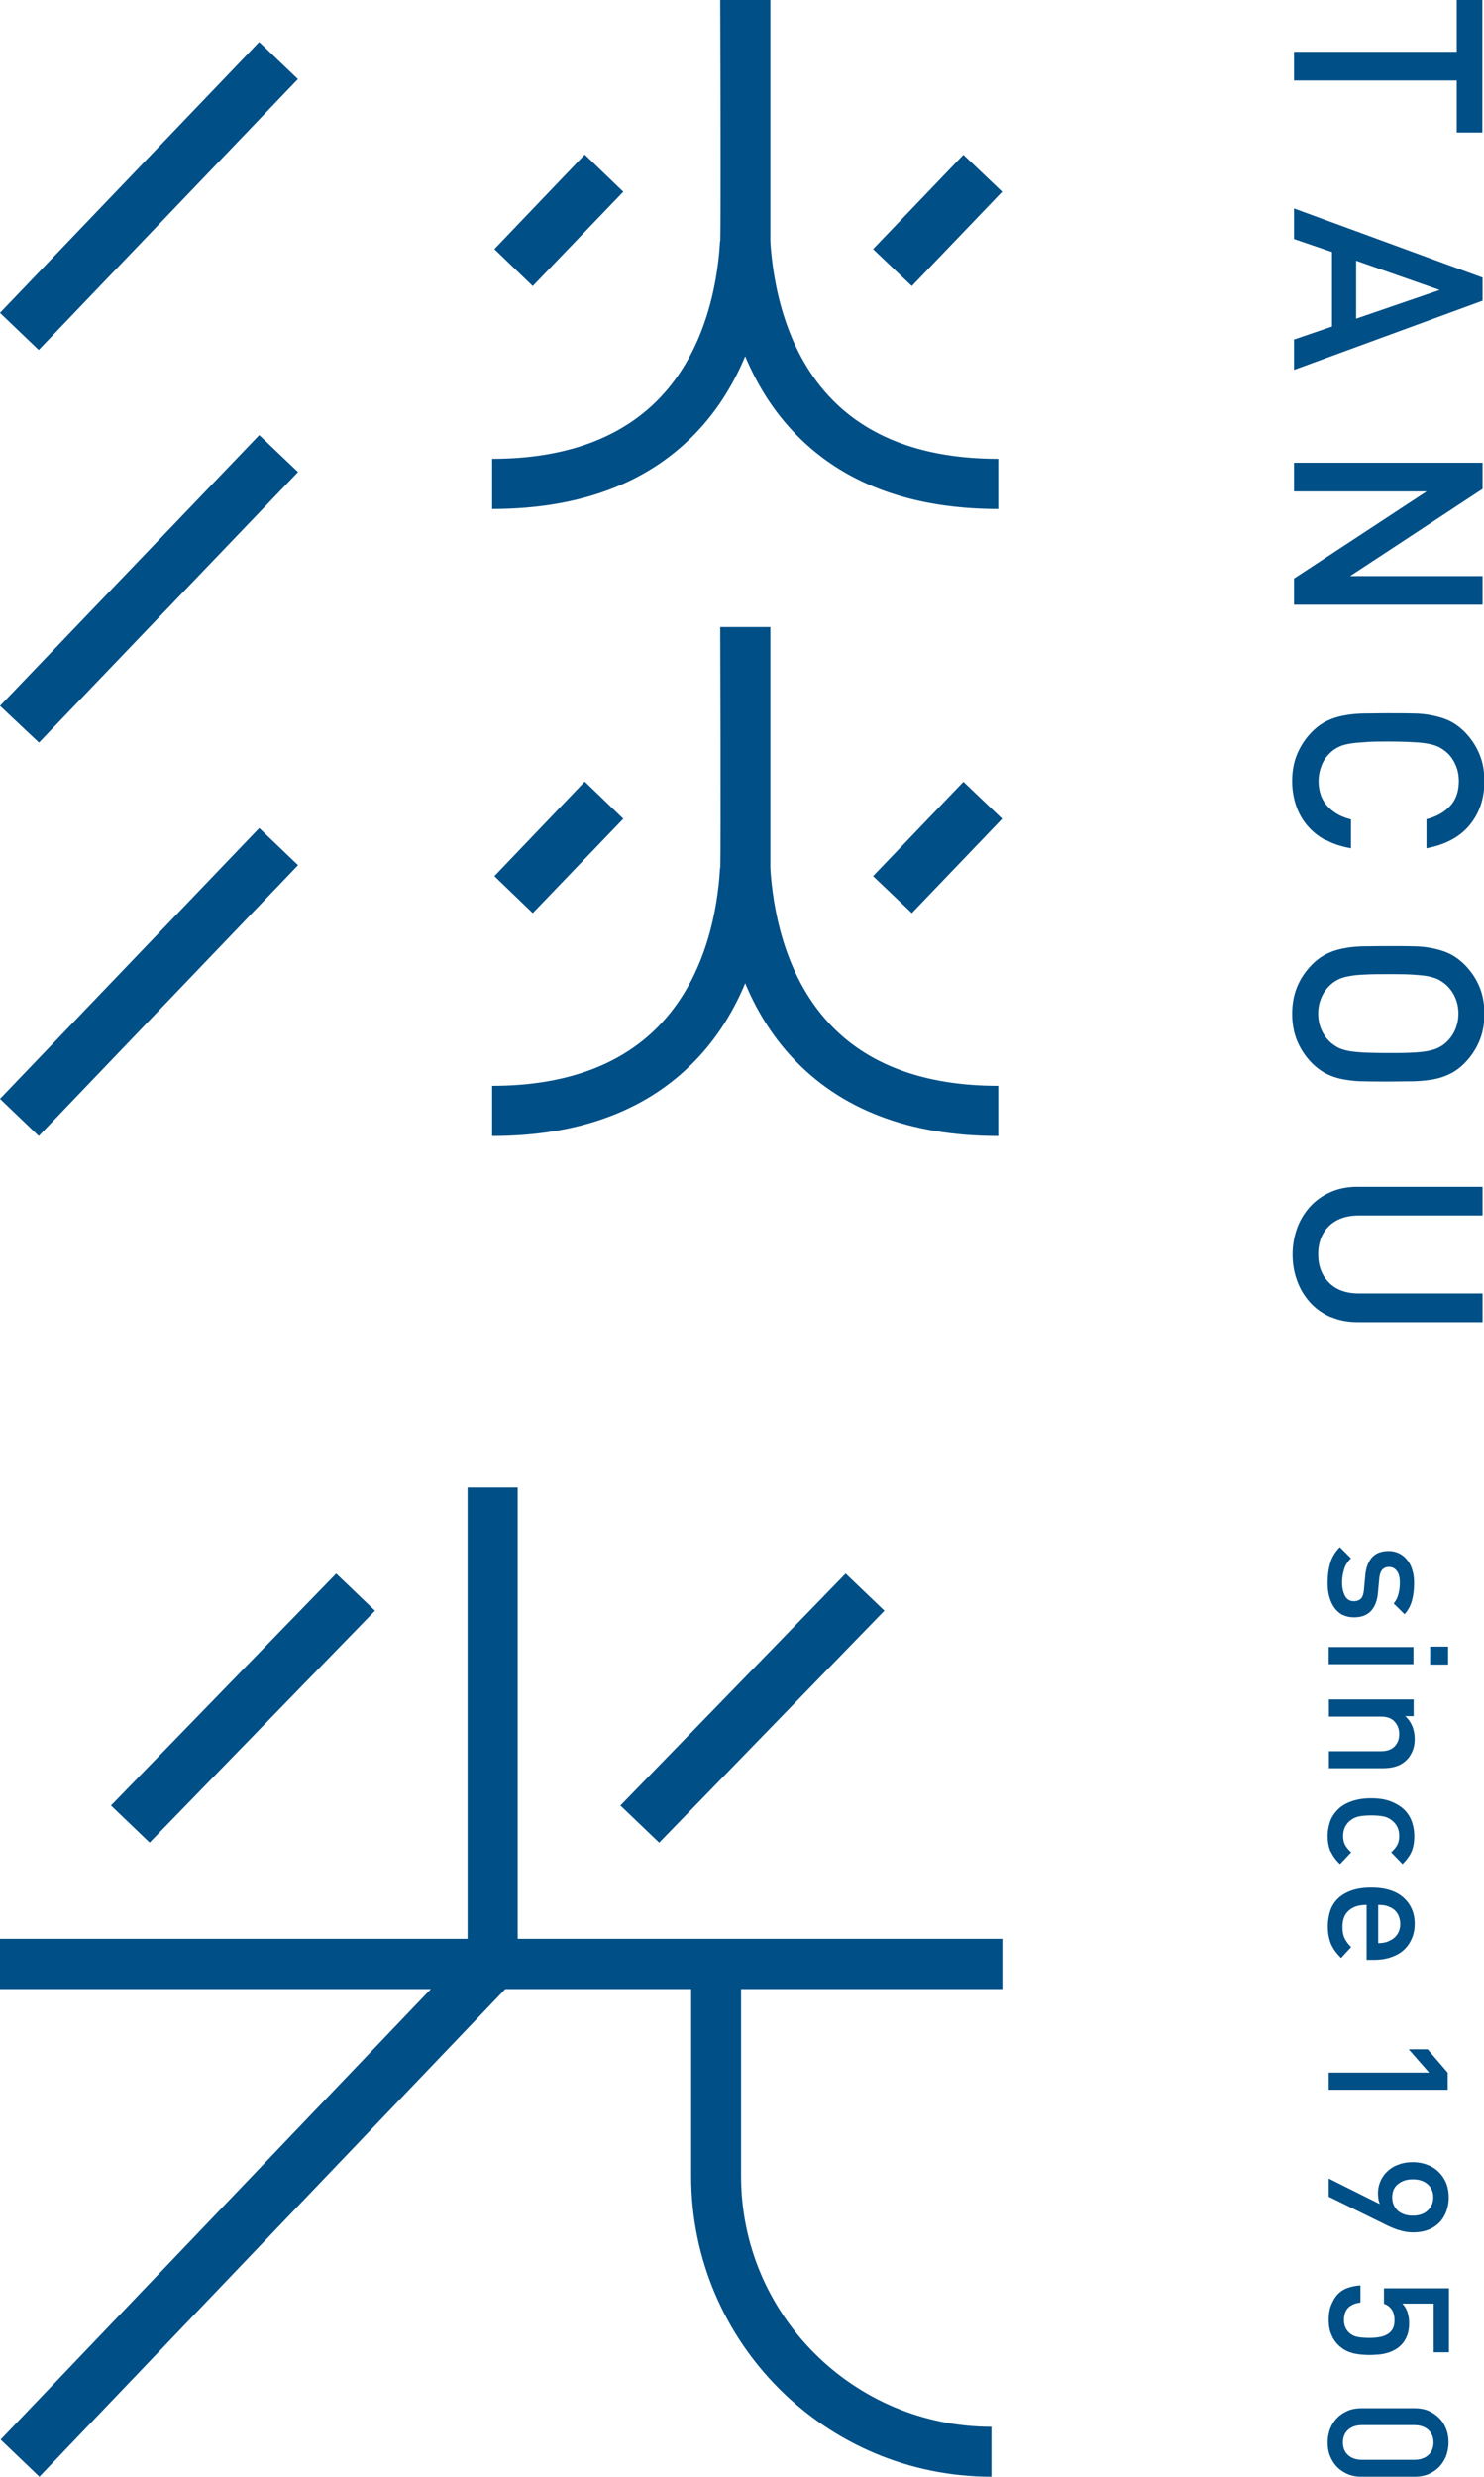
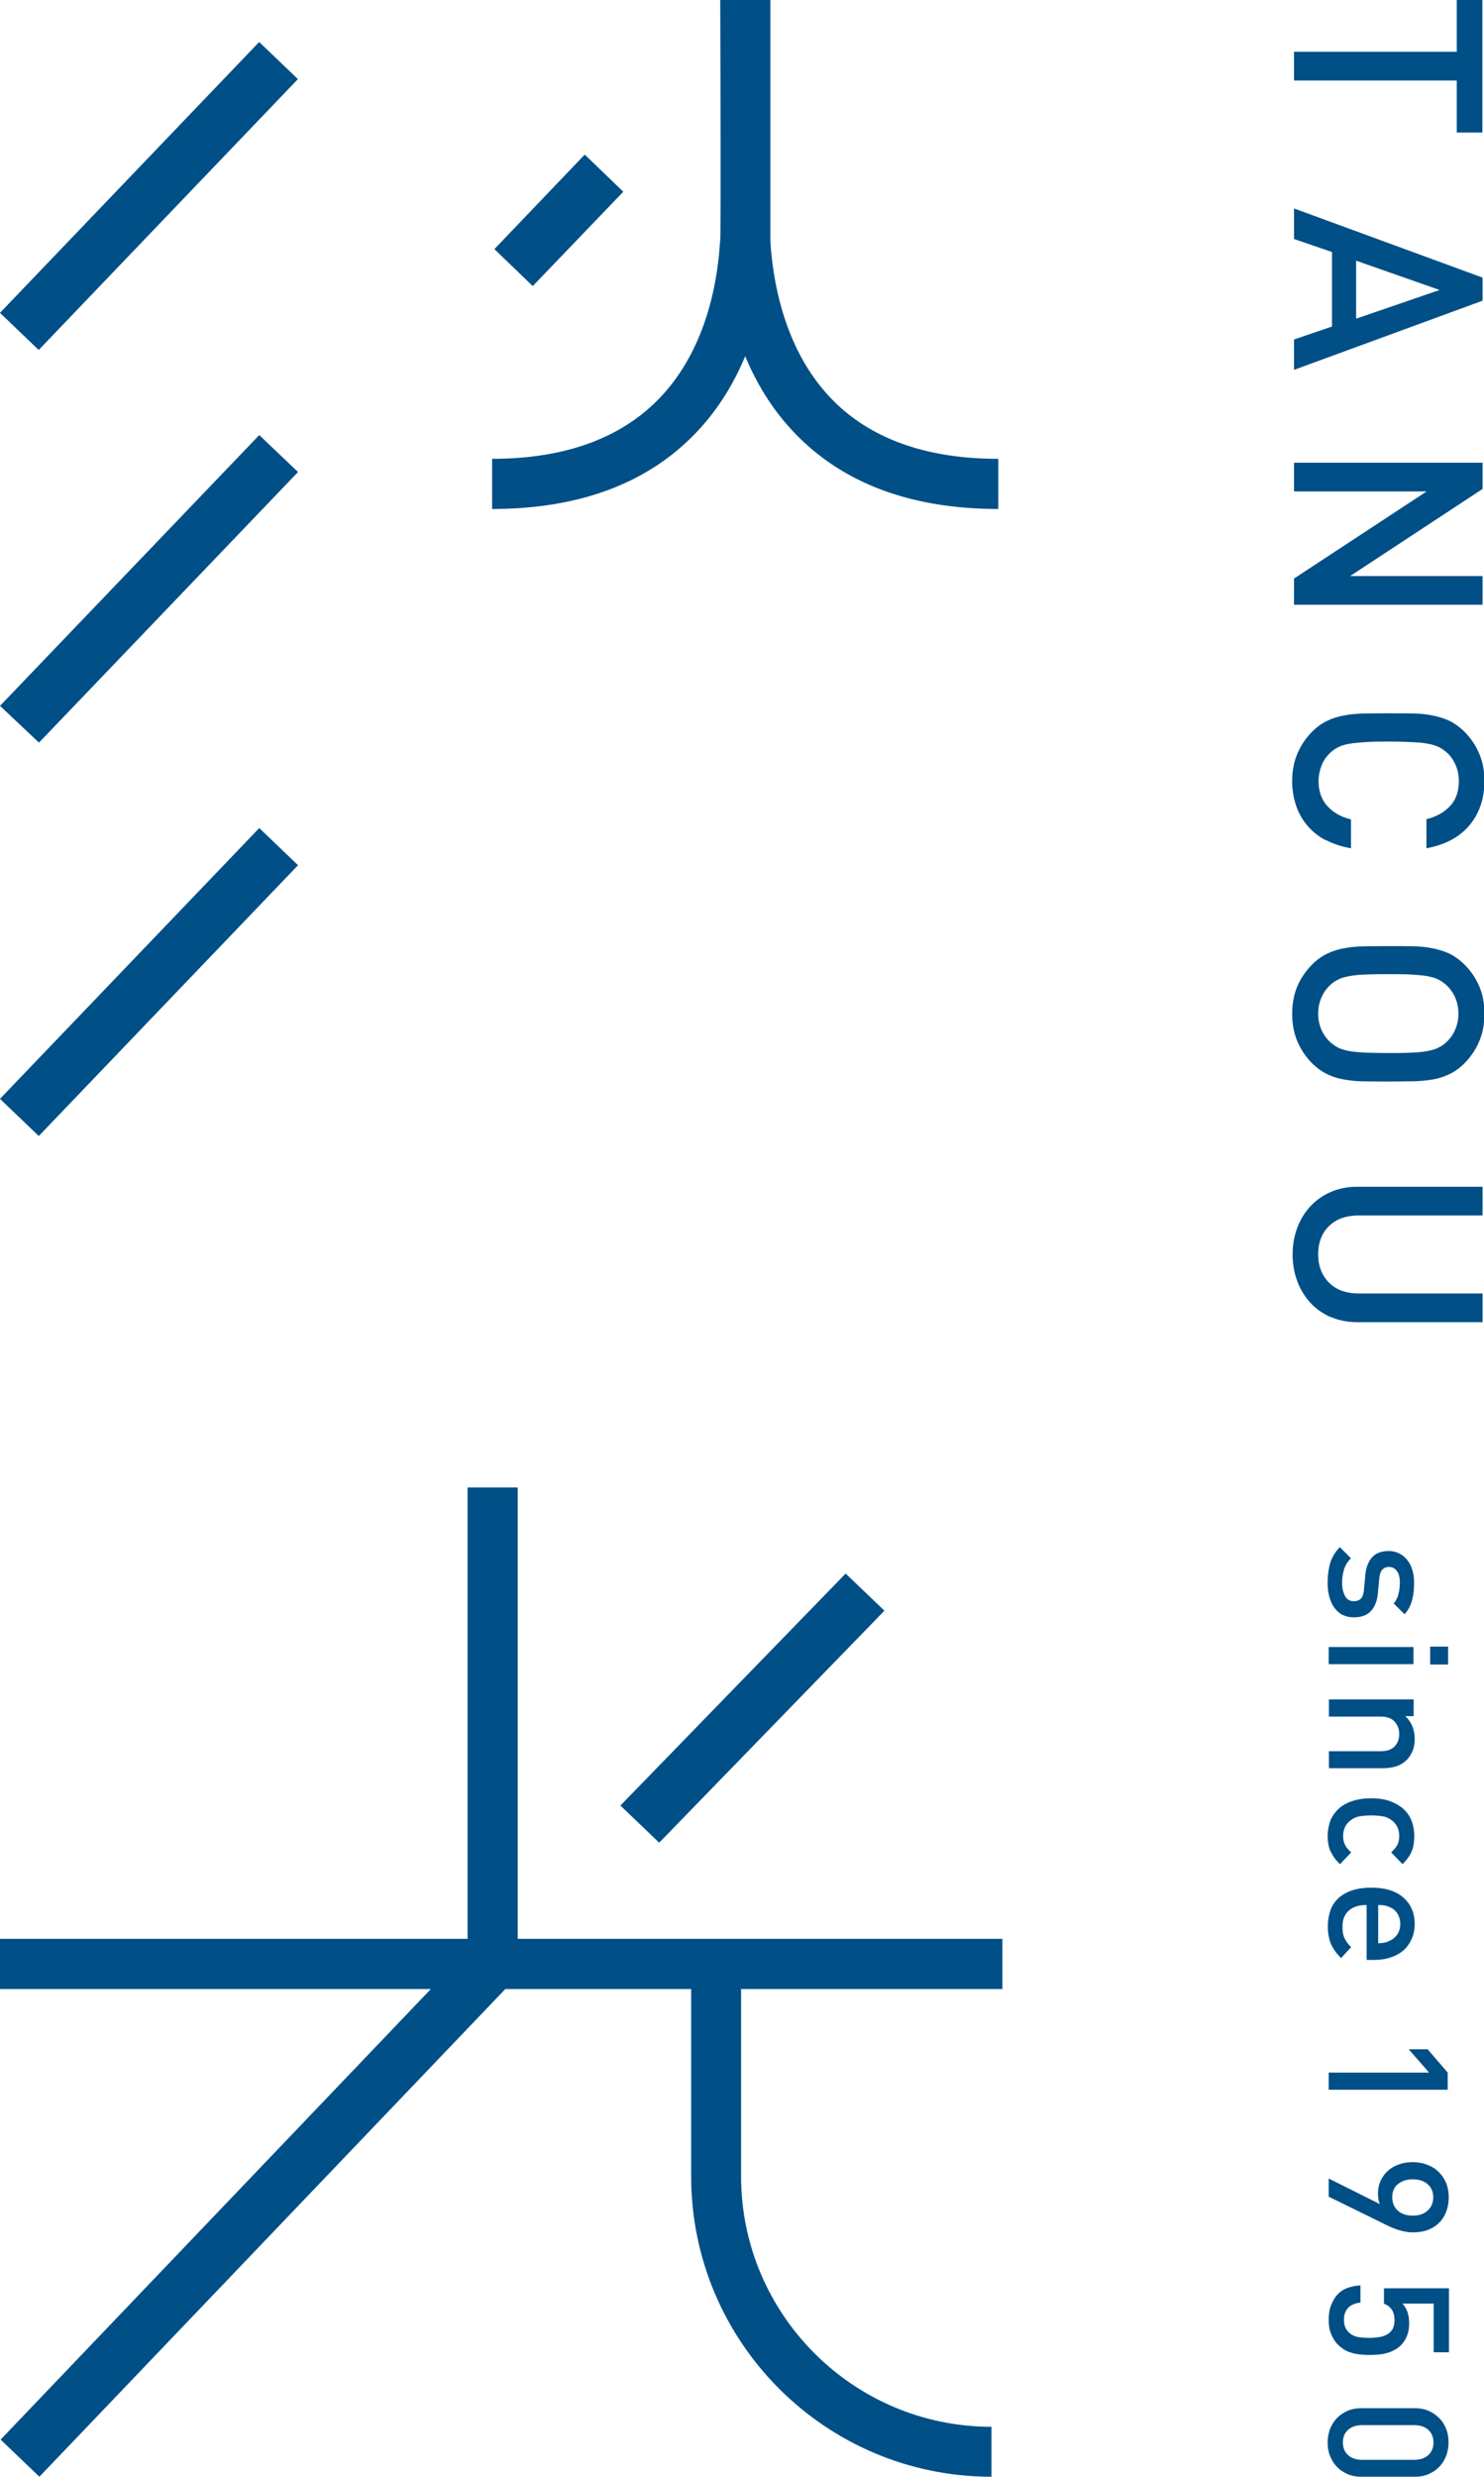
<svg xmlns="http://www.w3.org/2000/svg" id="_レイヤー_2" viewBox="0 0 71.95 120">
  <defs>
    <style>.cls-1{fill:#004f86}</style>
  </defs>
  <g id="_デザイン">
    <path d="M65.11 78.26c-.16-.09-.3-.21-.41-.36s-.19-.33-.25-.54-.08-.44-.08-.68c0-.34.04-.65.12-.93.08-.29.24-.55.47-.79l.54.54c-.17.17-.29.36-.34.56-.06.21-.09.41-.09.62 0 .25.05.47.14.64.09.17.23.26.43.26.14 0 .25-.04.34-.12.08-.08.13-.23.15-.43l.06-.66c.03-.39.14-.69.32-.9s.45-.32.81-.32a1.12 1.12 0 0 1 .92.45c.11.14.19.3.24.49.06.19.08.39.08.6 0 .31-.03.59-.1.85s-.19.48-.36.67l-.53-.52c.11-.13.19-.28.23-.46.05-.18.07-.36.07-.56 0-.25-.05-.43-.15-.56s-.22-.19-.38-.19c-.12 0-.23.04-.31.12s-.14.23-.16.45l-.06.65c-.03.39-.14.69-.33.9s-.46.32-.83.32c-.22 0-.4-.04-.57-.13ZM64.42 79.8h4.11v.83h-4.11v-.83Zm4.92-.02h.87v.87h-.87v-.87ZM64.42 84.85h2.5c.32 0 .55-.08.7-.24.15-.16.22-.36.22-.59s-.07-.43-.22-.6c-.15-.17-.38-.25-.69-.25h-2.5v-.83h4.11v.81h-.41c.16.14.27.31.35.5.07.19.11.39.11.6s-.03.4-.1.57-.16.32-.28.44c-.16.16-.33.26-.52.32s-.4.09-.64.09h-2.62v-.83ZM64.51 89.71c-.09-.21-.14-.46-.14-.75 0-.23.04-.46.11-.68.07-.22.2-.41.36-.58s.38-.31.65-.41.59-.16.98-.16.71.05.98.16.48.24.65.41.28.36.36.58c.07.22.11.44.11.68 0 .29-.04.53-.13.75-.09.21-.24.41-.44.61l-.55-.57c.14-.13.24-.25.3-.37s.09-.26.09-.42c0-.32-.12-.58-.36-.76a.93.93 0 0 0-.4-.19c-.16-.03-.35-.05-.6-.05s-.44.02-.6.05c-.16.04-.29.1-.4.19-.24.18-.36.44-.36.76 0 .16.03.3.09.42s.16.24.3.37l-.54.57c-.21-.19-.35-.4-.45-.61ZM66.24 92.3c-.36 0-.64.09-.84.27-.21.18-.31.44-.31.78 0 .23.03.42.1.56.07.14.17.29.32.43l-.49.53c-.11-.11-.2-.22-.28-.32a2.33 2.33 0 0 1-.2-.34c-.05-.12-.09-.25-.12-.4s-.04-.3-.04-.48c0-.26.04-.5.11-.73.07-.22.19-.42.36-.59.17-.17.38-.3.65-.4.27-.1.6-.15.99-.15.67 0 1.19.16 1.55.48.36.32.55.74.55 1.27 0 .28-.05.52-.15.74-.1.22-.23.4-.4.55s-.38.26-.62.34-.51.12-.8.12h-.36V92.3Zm.88 1.82a.69.69 0 0 0 .25-.09c.16-.06.28-.17.38-.31.09-.14.14-.31.14-.5s-.05-.36-.14-.51a.774.774 0 0 0-.38-.31 1.02 1.02 0 0 0-.25-.08c-.08-.01-.18-.02-.3-.02v1.85c.12 0 .23-.01.3-.03ZM64.42 100.42h4.87l-.99-1.13h.92l.97 1.13v.83h-5.77v-.83ZM67.81 108.05c-.23-.08-.47-.18-.72-.31l-2.67-1.31v-.88l2.48 1.24c-.03-.08-.06-.16-.07-.25s-.02-.18-.02-.27a1.448 1.448 0 0 1 .46-1.07c.15-.14.32-.25.53-.32.2-.08.43-.12.69-.12s.5.04.72.13c.22.08.4.2.55.35.15.15.27.33.36.54.08.21.12.44.12.68s-.04.48-.12.69-.19.39-.34.54c-.15.15-.33.27-.55.35-.21.08-.45.12-.72.12-.24 0-.47-.04-.7-.12Zm1.41-.95c.18-.17.27-.38.27-.64s-.09-.47-.27-.63c-.18-.16-.42-.24-.73-.24-.29 0-.52.08-.71.23-.19.15-.28.37-.28.64 0 .26.09.47.26.64.18.16.42.25.73.25s.55-.08.73-.25ZM65.33 119.87c-.2-.09-.38-.21-.52-.36s-.25-.33-.33-.53c-.08-.2-.11-.42-.11-.64s.04-.44.11-.64c.08-.2.19-.38.33-.53.14-.15.32-.27.52-.36.2-.09.43-.13.69-.13h2.56c.26 0 .49.04.69.13.2.09.37.21.52.36s.25.33.33.53c.08.2.11.42.11.64s-.04.44-.11.64c-.08.2-.19.38-.33.53-.14.15-.32.27-.52.36-.2.09-.43.13-.69.13h-2.56c-.26 0-.49-.04-.69-.13Zm3.23-.69c.28 0 .51-.07.68-.22.17-.15.26-.36.26-.62s-.09-.47-.26-.62c-.17-.15-.4-.22-.68-.22h-2.51c-.28 0-.51.07-.68.22-.17.15-.26.35-.26.62s.09.47.26.62.4.22.68.22h2.51ZM70.63 3.9h-7.89V2.51h7.89V0h1.24v6.42h-1.24V3.9ZM62.74 16.45l1.84-.63v-3.61l-1.84-.63V10.1l9.14 3.35v1.12l-9.14 3.35v-1.48Zm7.06-2.4-4.05-1.42v2.81l4.05-1.39ZM62.74 28.03l6.43-4.22h-6.43v-1.39h9.14v1.27l-6.42 4.22h6.42v1.39h-9.14v-1.27ZM64.26 40.7a2.93 2.93 0 0 1-1.43-1.7 3.66 3.66 0 0 1-.18-1.16c0-.48.08-.92.25-1.32s.41-.76.73-1.08c.22-.22.46-.39.71-.51.25-.12.52-.21.81-.26.29-.06.61-.09.97-.1.35 0 .75-.01 1.19-.01s.83 0 1.19.01c.35 0 .68.04.97.1.29.06.56.14.81.26s.48.29.71.51c.32.32.56.68.73 1.08s.25.84.25 1.32c0 .85-.24 1.56-.72 2.14-.48.58-1.18.95-2.09 1.12v-1.41c.46-.11.84-.32 1.13-.62.29-.3.44-.71.44-1.23 0-.27-.05-.53-.15-.76-.1-.23-.23-.43-.4-.59-.12-.11-.25-.2-.39-.28-.14-.07-.32-.13-.53-.17s-.47-.07-.78-.08c-.31-.02-.69-.03-1.15-.03s-.85 0-1.15.03c-.31.02-.57.04-.78.08-.21.04-.38.09-.53.17-.14.07-.27.16-.39.28-.17.16-.31.36-.4.59s-.15.48-.15.76c0 .51.15.92.44 1.23.29.31.67.52 1.13.63v1.4c-.45-.08-.86-.21-1.21-.4ZM66.12 52.39c-.35 0-.68-.04-.97-.09-.29-.05-.56-.14-.81-.26s-.48-.29-.71-.51c-.32-.32-.56-.68-.73-1.08-.17-.4-.25-.85-.25-1.33s.08-.93.25-1.33.41-.75.73-1.07c.22-.22.46-.39.71-.51.25-.12.52-.21.81-.26.29-.06.61-.09.97-.1.35 0 .75-.01 1.19-.01s.83 0 1.19.01c.35 0 .68.04.97.1.29.06.56.14.81.26s.48.29.71.51c.32.32.56.67.73 1.07s.25.84.25 1.33-.08.93-.25 1.33c-.17.4-.41.76-.73 1.08-.22.22-.46.39-.71.51-.25.12-.52.21-.81.26-.29.05-.61.08-.97.09-.36 0-.75.01-1.19.01s-.83 0-1.19-.01ZM68.46 51c.3-.01.56-.04.77-.08.21-.04.38-.09.53-.17.14-.07.27-.16.39-.28.17-.16.31-.36.41-.6.1-.24.15-.49.15-.76s-.05-.53-.15-.76c-.1-.24-.24-.43-.41-.6-.12-.11-.25-.2-.39-.28-.14-.07-.32-.13-.53-.17s-.47-.06-.77-.08-.69-.02-1.15-.02-.84 0-1.15.02c-.3.01-.56.04-.77.08s-.38.09-.53.17c-.14.07-.27.16-.39.28-.17.16-.31.36-.41.6-.1.24-.15.49-.15.76s.05.53.15.76c.1.24.24.43.41.6.12.11.25.2.39.28.14.07.32.13.53.17.21.04.47.06.77.08.3.01.69.02 1.15.02s.84 0 1.15-.02ZM64.53 63.82c-.39-.17-.72-.4-.99-.69-.27-.3-.49-.64-.64-1.05-.15-.4-.23-.83-.23-1.3s.08-.89.23-1.3c.15-.4.37-.75.64-1.04.27-.29.6-.52.99-.69.39-.17.82-.25 1.29-.25h6.06v1.39h-5.99c-.62 0-1.1.17-1.45.51-.35.34-.53.8-.53 1.37s.18 1.03.53 1.38c.35.35.83.52 1.45.52h5.99v1.39h-6.06c-.47 0-.9-.08-1.29-.25ZM12.57 40.12 0 53.24l1.88 1.8 12.57-13.12-1.88-1.8ZM1.89 35.98l12.56-13.11-1.88-1.79L0 34.2l1.89 1.78zM-.001 15.158 12.566 2.035l1.878 1.798L1.877 16.956zM25.83 13.86l4.39-4.57-1.87-1.8-4.38 4.58 1.86 1.79zM34.91 11.69c-.11 1.9-.64 5.12-2.81 7.47-1.87 2.03-4.64 3.07-8.24 3.07v2.43c4.32 0 7.7-1.3 10.05-3.87 1-1.09 1.71-2.31 2.22-3.53.51 1.22 1.22 2.44 2.22 3.53 2.35 2.57 5.73 3.87 10.05 3.87v-2.43c-3.6 0-6.37-1.03-8.24-3.07-2.16-2.35-2.69-5.57-2.81-7.47V0h-2.43s.04 10.79 0 11.69Z" class="cls-1" />
-     <path d="m46.71 7.5-4.38 4.57 1.88 1.79 4.38-4.57-1.88-1.79zM46.71 37.88l1.88 1.79-4.38 4.57-1.88-1.79 4.38-4.57z" class="cls-1" />
-     <path d="M34.91 42.07c-.11 1.9-.64 5.12-2.81 7.47-1.87 2.03-4.64 3.07-8.24 3.07v2.43c4.32 0 7.7-1.3 10.05-3.87 1-1.09 1.71-2.31 2.22-3.53.51 1.22 1.22 2.44 2.22 3.53 2.35 2.57 5.73 3.87 10.05 3.87v-2.43c-3.6 0-6.37-1.03-8.24-3.07-2.16-2.35-2.69-5.57-2.81-7.47V30.38h-2.43s.04 10.79 0 11.69ZM25.83 44.24l4.39-4.57-1.87-1.8-4.38 4.58 1.86 1.79zM7.26 89.27v.01l-1.88-1.8L16.3 76.24l1.88 1.8L7.26 89.27z" class="cls-1" />
+     <path d="m46.71 7.5-4.38 4.57 1.88 1.79 4.38-4.57-1.88-1.79zl1.88 1.79-4.38 4.57-1.88-1.79 4.38-4.57z" class="cls-1" />
    <path d="M25.1 80.35v-8.28h-2.43v21.87H0v2.43h20.89L.03 118.2l1.88 1.8L24.5 96.37h9.01v9.07c0 8.04 6.52 14.56 14.56 14.56v-2.42c-6.69 0-12.14-5.44-12.14-12.14v-9.07H48.6v-2.43H25.1V80.35Z" class="cls-1" />
    <path d="M41 76.24 30.08 87.48l1.88 1.8 10.92-11.24-1.88-1.8zM65.56 114c-.25-.06-.48-.19-.69-.4-.13-.13-.24-.29-.32-.49-.09-.2-.13-.44-.13-.72s.04-.52.13-.73.19-.38.31-.5c.15-.16.33-.26.51-.32.19-.06.38-.1.59-.11v.83c-.26.03-.46.12-.59.25s-.21.33-.21.59.08.45.23.6c.12.12.28.2.45.23.18.03.36.04.56.04.17 0 .33-.01.48-.04.15-.02.27-.07.38-.13a.72.72 0 0 0 .26-.26c.06-.11.09-.25.09-.41 0-.24-.05-.42-.15-.55a.7.7 0 0 0-.36-.26v-.75h3.15v3.1h-.74v-2.36h-1.52c.1.1.18.23.24.39s.09.35.09.56c0 .23-.03.43-.1.6-.06.17-.16.32-.27.44-.11.11-.22.2-.35.26-.12.07-.25.12-.38.15-.13.04-.26.06-.4.07-.14.01-.27.02-.41.02-.31 0-.59-.03-.84-.09Z" class="cls-1" />
  </g>
</svg>